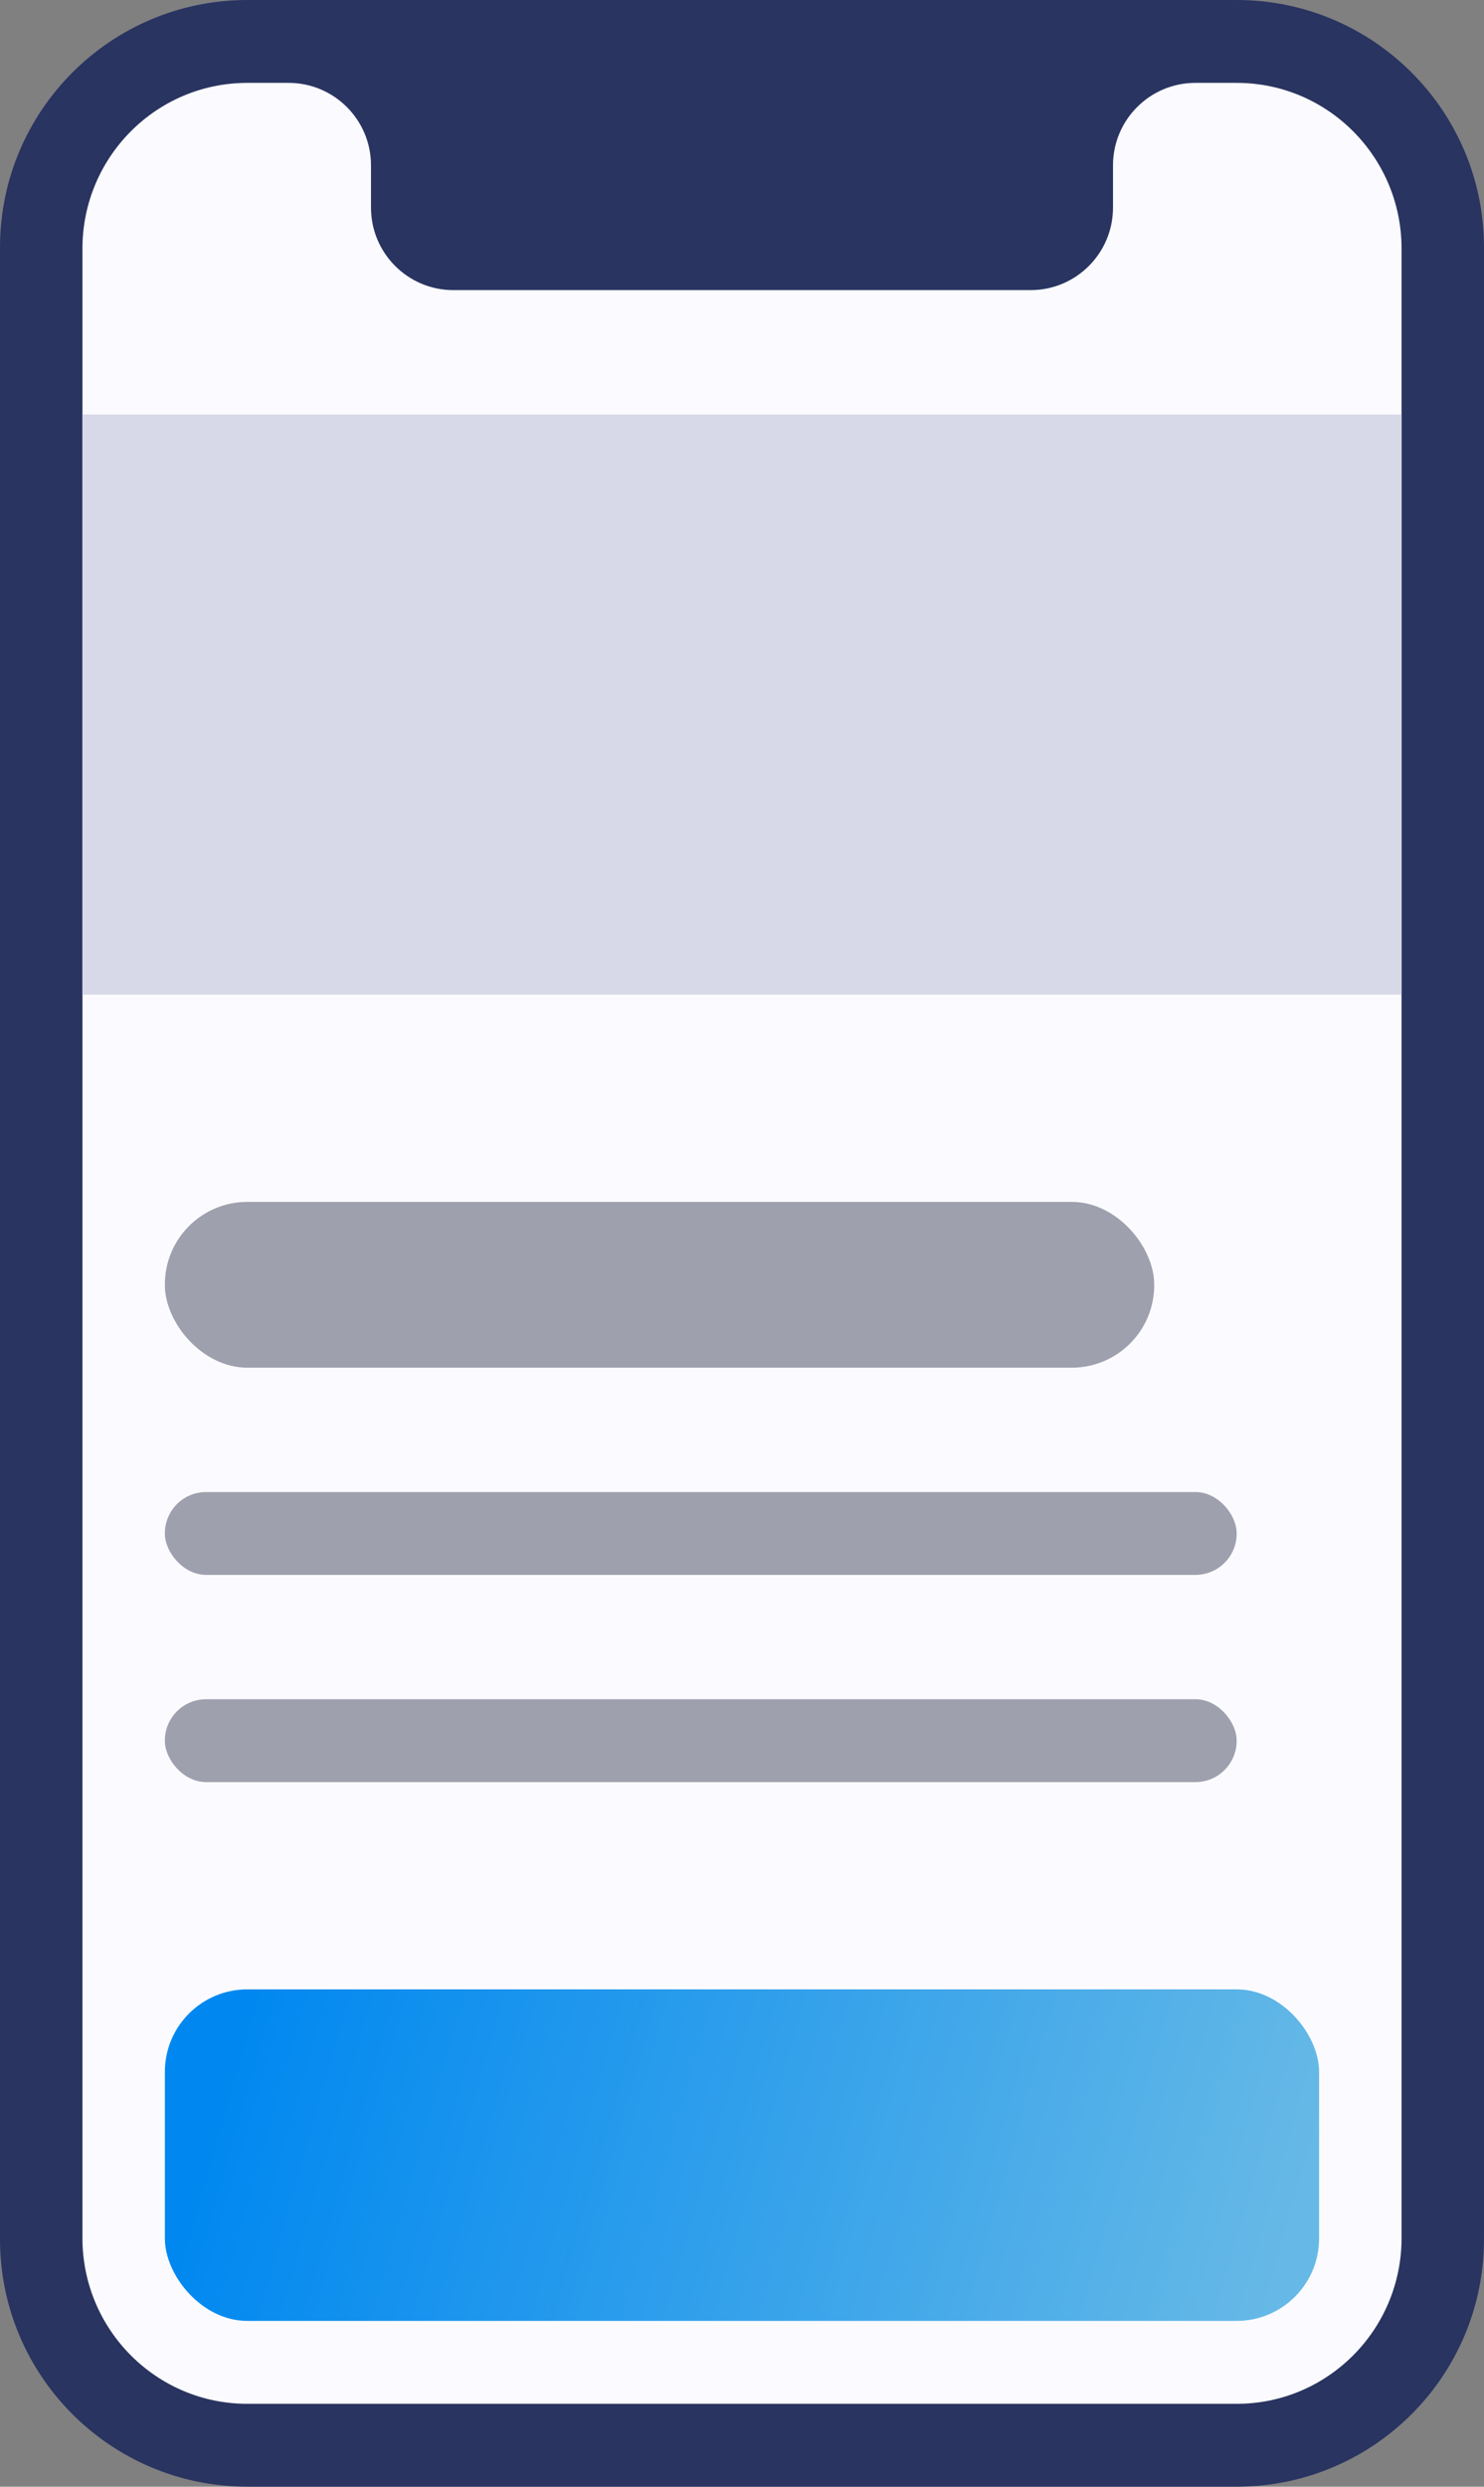
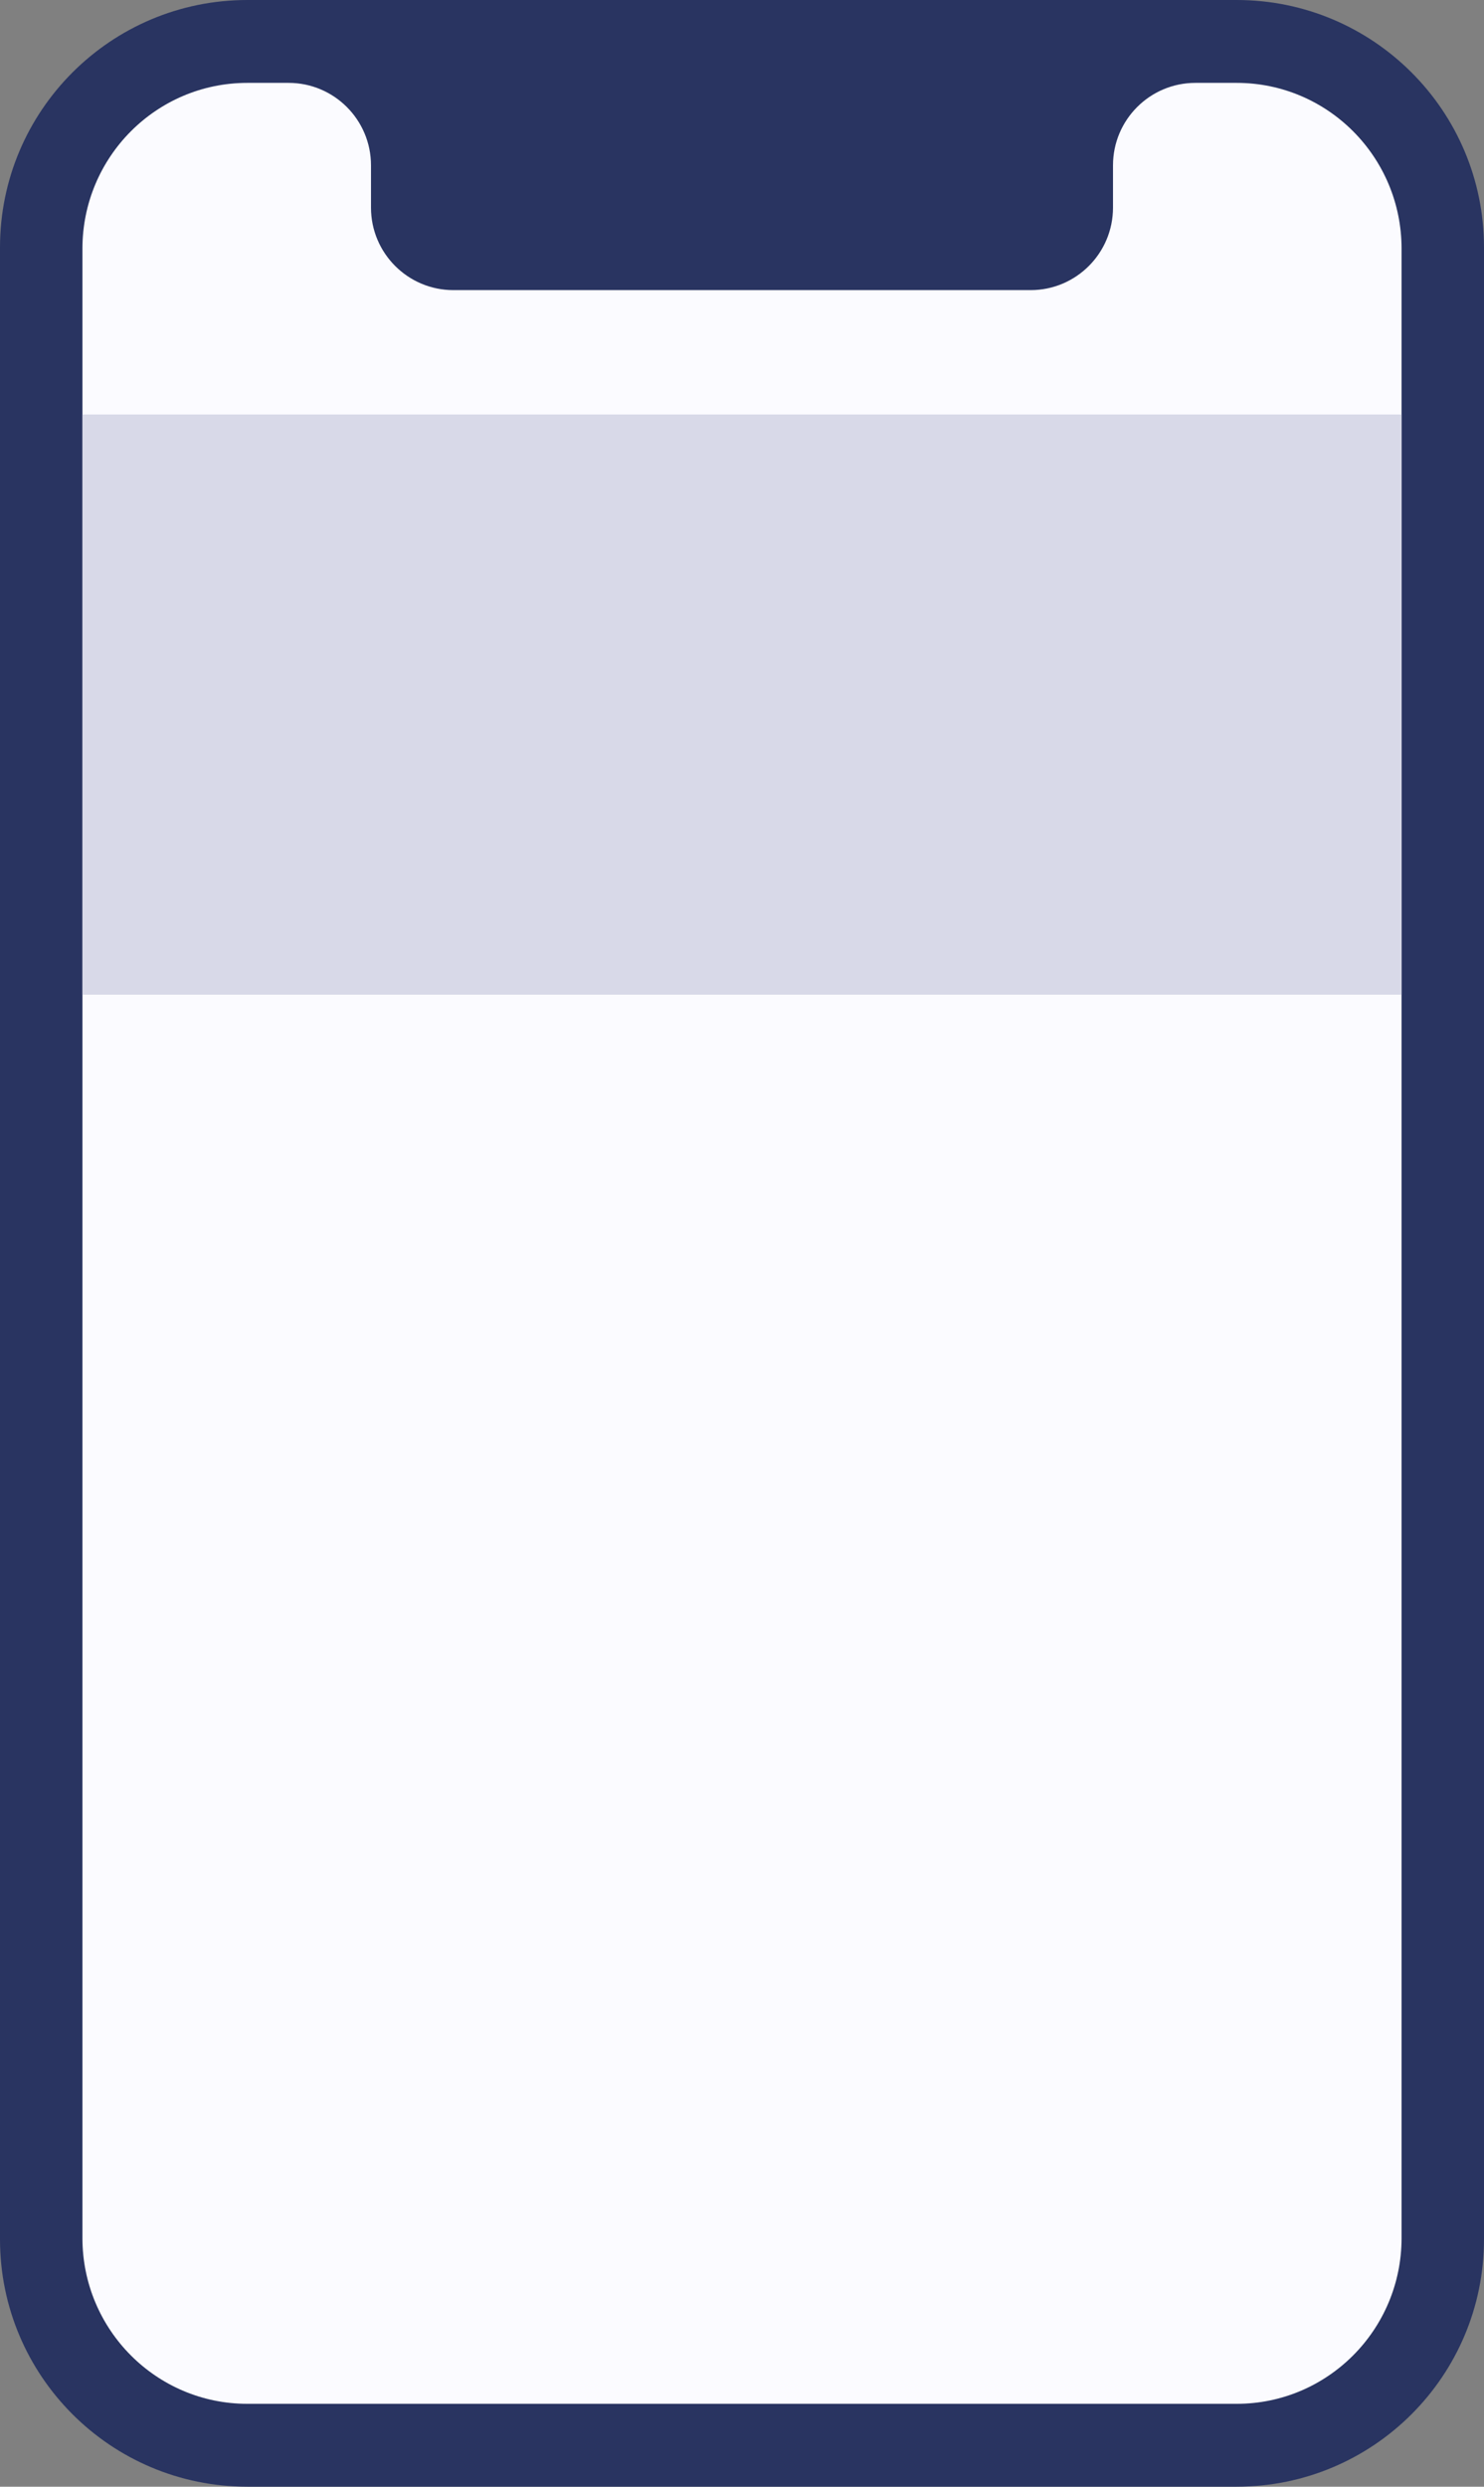
<svg xmlns="http://www.w3.org/2000/svg" width="40px" height="67px" viewBox="0 0 40 67" version="1.1">
  <rect x="0" y="0" width="40" height="67" fill="#808080" stroke="none" />
  <title>B14B59B2-2600-4888-AE61-57C617EFBAD1</title>
  <desc>Created with sketchtool.</desc>
  <defs>
    <linearGradient x1="3.115%" y1="46.062%" x2="100%" y2="54.123%" id="linearGradient-1">
      <stop stop-color="#0088F0" offset="0%" />
      <stop stop-color="#66B9E6" offset="100%" />
    </linearGradient>
  </defs>
  <g id="Current" stroke="none" stroke-width="1" fill="none" fill-rule="evenodd">
    <g id="Night-Mode" transform="translate(-1237, -2706)">
      <g id="section-/-building-something" transform="translate(0, 2362)">
        <g id="icon-ui" transform="translate(1237, 344)">
          <path d="M6.667,0 L33.333,0 C37.015,-6.76353751e-16 40,2.985 40,6.667 L40,60.333 C40,64.015 37.015,67 33.333,67 L6.667,67 C2.985,67 2.22725934e-15,64.015 1.77635684e-15,60.333 L1.77635684e-15,6.667 C1.32545434e-15,2.985 2.985,-1.98818151e-15 6.667,-2.66453526e-15 Z" id="Rectangle" fill="#293461" />
          <path d="M10,4.456 L10,5.594 C10,6.822 10.995,7.817 12.222,7.817 L27.778,7.817 C29.005,7.817 30,6.822 30,5.594 L30,4.456 C30,3.228 30.995,2.233 32.222,2.233 L33.333,2.233 C35.788,2.233 37.778,4.233 37.778,6.7 L37.778,60.3 C37.778,62.767 35.788,64.767 33.333,64.767 L6.667,64.767 C4.212,64.767 2.222,62.767 2.222,60.3 L2.222,6.7 C2.222,4.233 4.212,2.233 6.667,2.233 L7.778,2.233 C9.005,2.233 10,3.228 10,4.456 Z" id="Path" fill="#FBFBFF" />
-           <rect id="Rectangle" fill="url(#linearGradient-1)" x="4.444" y="53.6" width="31.111" height="8.933" rx="2.222" />
          <rect id="Rectangle" fill="#D8D9E8" x="2.222" y="11.167" width="35.556" height="15.633" />
-           <rect id="Rectangle" fill="#9EA0AE" x="4.444" y="32.383" width="26.667" height="4.467" rx="2.222" />
-           <rect id="Rectangle-Copy-2" fill="#9EA0AE" x="4.444" y="40.2" width="28.889" height="2.233" rx="1.111" />
-           <rect id="Rectangle-Copy-3" fill="#9EA0AE" x="4.444" y="45.783" width="28.889" height="2.233" rx="1.111" />
        </g>
      </g>
    </g>
  </g>
</svg>